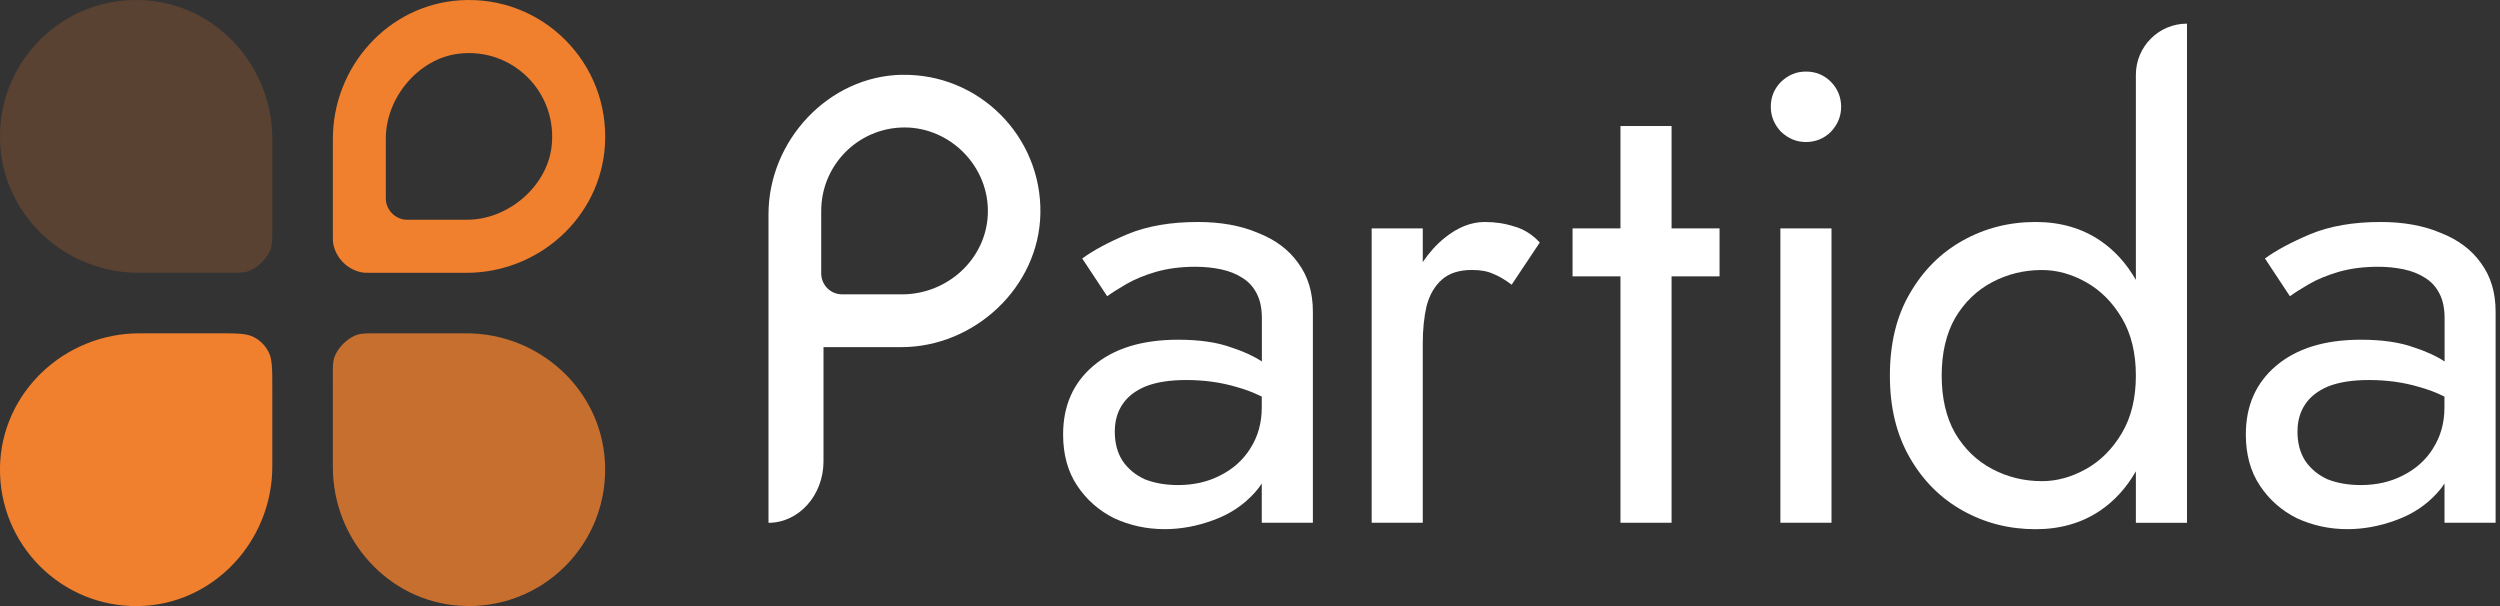
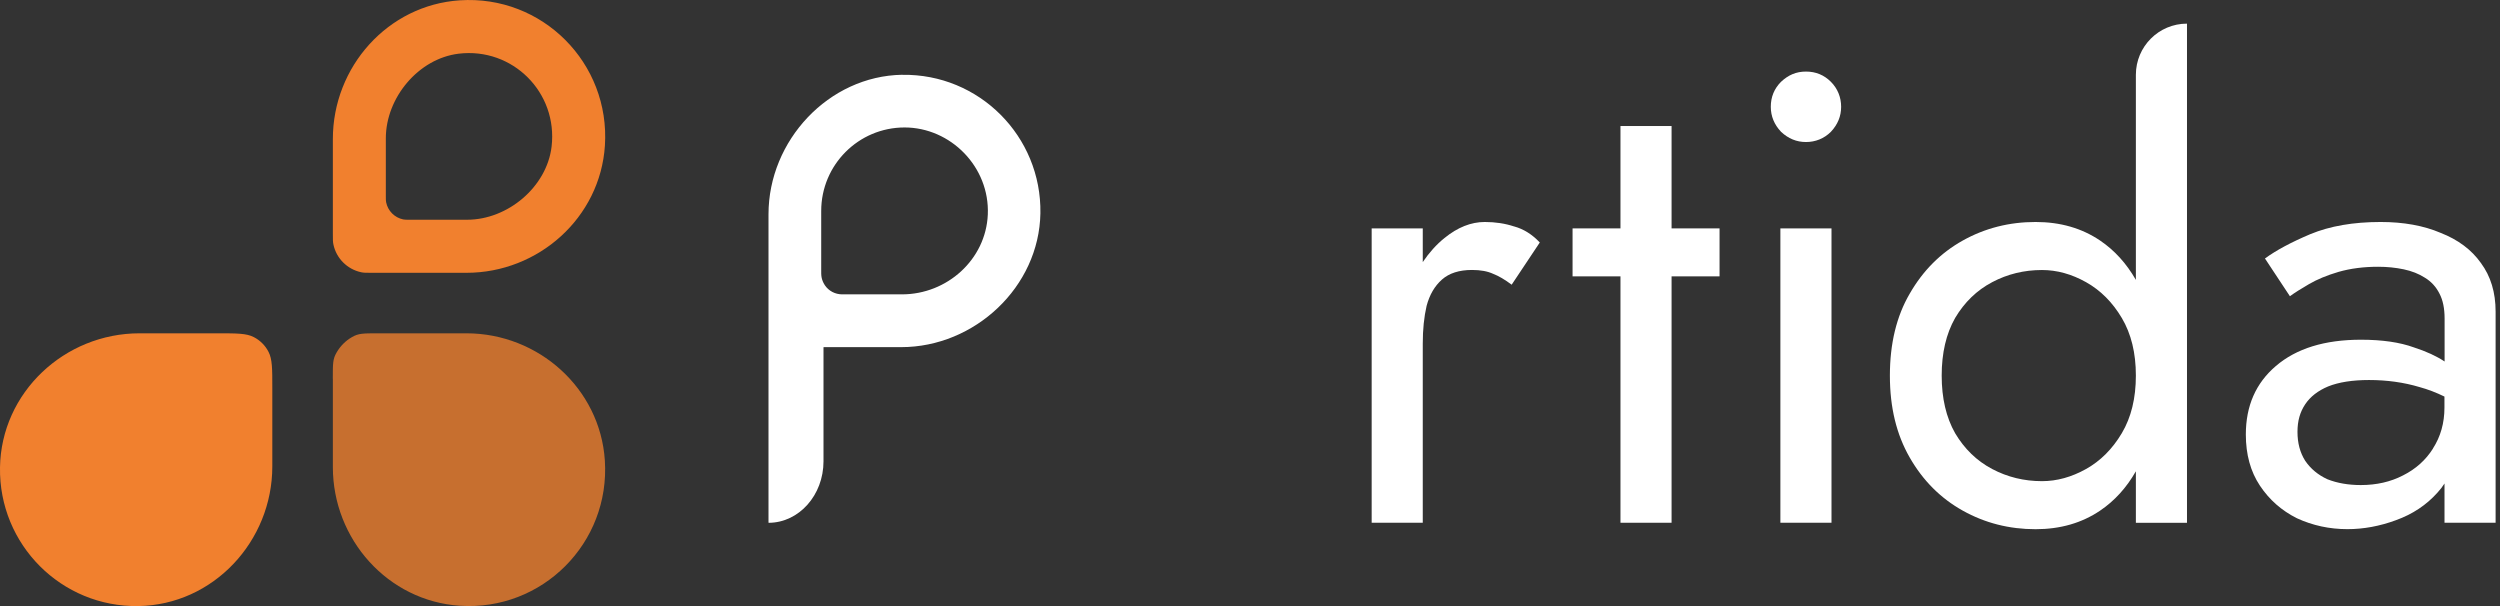
<svg xmlns="http://www.w3.org/2000/svg" width="132" height="32" viewBox="0 0 132 32" fill="none">
  <rect x="0" y="0" width="132" height="32" fill="#333333" stroke="none" />
  <g clip-path="url(#clip0_6725_63398)">
    <path d="M130.991 13.885C130.496 13.186 129.787 12.656 128.867 12.296C127.967 11.912 126.912 11.721 125.696 11.721C124.255 11.721 123.02 11.935 121.985 12.363C120.972 12.791 120.175 13.22 119.59 13.648L120.907 15.641C121.155 15.46 121.492 15.246 121.92 14.998C122.348 14.75 122.865 14.536 123.473 14.356C124.103 14.175 124.801 14.085 125.564 14.085C126.036 14.085 126.487 14.13 126.914 14.22C127.342 14.31 127.713 14.457 128.029 14.66C128.366 14.863 128.625 15.145 128.805 15.505C128.985 15.844 129.075 16.283 129.075 16.824V19.087C128.65 18.805 128.116 18.557 127.455 18.343C126.712 18.073 125.778 17.937 124.655 17.937C122.744 17.937 121.248 18.4 120.167 19.324C119.109 20.226 118.58 21.429 118.58 22.94C118.58 23.999 118.828 24.898 119.323 25.642C119.818 26.386 120.471 26.961 121.278 27.364C122.111 27.747 122.998 27.939 123.943 27.939C124.798 27.939 125.654 27.781 126.506 27.466C127.384 27.15 128.113 26.665 128.698 26.011C128.839 25.859 128.963 25.699 129.07 25.529V27.601H131.768V16.452C131.768 15.438 131.509 14.584 130.991 13.885ZM128.462 23.684C128.079 24.292 127.55 24.766 126.875 25.104C126.222 25.442 125.479 25.611 124.649 25.611C123.997 25.611 123.411 25.51 122.894 25.307C122.398 25.081 122.004 24.755 121.712 24.326C121.442 23.898 121.307 23.39 121.307 22.804C121.307 22.218 121.442 21.756 121.712 21.35C121.982 20.944 122.387 20.629 122.927 20.403C123.49 20.178 124.21 20.065 125.085 20.065C126.031 20.065 126.92 20.189 127.75 20.437C128.195 20.558 128.634 20.727 129.067 20.939V21.519C129.067 22.331 128.864 23.052 128.459 23.681L128.462 23.684Z" fill="white" />
    <path d="M112.774 3.951V14.778C112.276 13.91 111.649 13.217 110.886 12.701C109.918 12.047 108.784 11.721 107.479 11.721C106.086 11.721 104.803 12.047 103.633 12.701C102.462 13.355 101.531 14.291 100.833 15.505C100.135 16.7 99.786 18.14 99.786 19.831C99.786 21.522 100.135 22.94 100.833 24.157C101.531 25.375 102.462 26.307 103.633 26.961C104.803 27.615 106.083 27.942 107.479 27.942C108.784 27.942 109.918 27.615 110.886 26.961C111.649 26.445 112.279 25.752 112.774 24.884V27.604H115.473V1.248C113.981 1.248 112.774 2.457 112.774 3.951ZM112.032 22.872C111.536 23.706 110.906 24.337 110.144 24.763C109.378 25.191 108.602 25.405 107.817 25.405C106.871 25.405 105.996 25.191 105.186 24.763C104.375 24.335 103.723 23.703 103.23 22.872C102.757 22.038 102.521 21.026 102.521 19.831C102.521 18.636 102.757 17.625 103.23 16.79C103.725 15.956 104.378 15.325 105.186 14.899C105.996 14.471 106.871 14.257 107.817 14.257C108.604 14.257 109.381 14.471 110.144 14.899C110.909 15.328 111.539 15.959 112.032 16.79C112.527 17.625 112.774 18.636 112.774 19.831C112.774 21.026 112.527 22.038 112.032 22.872Z" fill="white" />
    <path d="M93.498 5.639C93.498 6.135 93.678 6.575 94.038 6.958C94.421 7.319 94.86 7.499 95.355 7.499C95.85 7.499 96.312 7.319 96.672 6.958C97.032 6.575 97.212 6.135 97.212 5.639C97.212 5.143 97.032 4.681 96.672 4.32C96.312 3.96 95.873 3.779 95.355 3.779C94.837 3.779 94.421 3.96 94.038 4.32C93.678 4.681 93.498 5.121 93.498 5.639ZM94.004 12.059V27.601H96.703V12.059H94.004Z" fill="white" />
    <path d="M90.792 12.059H88.259V6.654H85.561V12.059H83.031V14.592H85.561V27.601H88.259V14.592H90.792V12.059Z" fill="white" />
    <path d="M79.945 11.957C79.472 11.8 78.954 11.721 78.395 11.721C77.674 11.721 76.965 12.002 76.27 12.566C75.84 12.913 75.46 13.338 75.122 13.837V12.059H72.424V27.601H75.122V18.14C75.122 17.396 75.19 16.731 75.325 16.148C75.482 15.562 75.752 15.1 76.135 14.761C76.518 14.423 77.047 14.254 77.722 14.254C78.172 14.254 78.544 14.322 78.836 14.457C79.129 14.57 79.455 14.761 79.816 15.032L81.301 12.803C80.896 12.374 80.446 12.093 79.951 11.957H79.945Z" fill="white" />
-     <path d="M68.543 13.885C68.048 13.186 67.339 12.656 66.419 12.296C65.519 11.912 64.463 11.721 63.248 11.721C61.807 11.721 60.572 11.935 59.536 12.363C58.523 12.791 57.727 13.22 57.142 13.648L58.459 15.641C58.706 15.46 59.044 15.246 59.472 14.998C59.899 14.75 60.417 14.536 61.025 14.356C61.655 14.175 62.353 14.085 63.115 14.085C63.588 14.085 64.038 14.13 64.466 14.22C64.894 14.31 65.265 14.457 65.58 14.66C65.918 14.863 66.177 15.145 66.357 15.505C66.537 15.844 66.627 16.283 66.627 16.824V19.087C66.202 18.805 65.668 18.557 65.006 18.343C64.263 18.073 63.329 17.937 62.207 17.937C60.296 17.937 58.799 18.4 57.719 19.324C56.661 20.226 56.132 21.429 56.132 22.94C56.132 23.999 56.379 24.898 56.875 25.642C57.37 26.386 58.023 26.961 58.83 27.364C59.663 27.747 60.549 27.939 61.495 27.939C62.35 27.939 63.206 27.781 64.058 27.466C64.936 27.15 65.665 26.665 66.25 26.011C66.391 25.859 66.514 25.699 66.621 25.529V27.601H69.32V16.452C69.32 15.438 69.061 14.584 68.543 13.885ZM66.014 23.684C65.631 24.292 65.102 24.766 64.427 25.104C63.774 25.442 63.031 25.611 62.201 25.611C61.548 25.611 60.963 25.51 60.448 25.307C59.953 25.081 59.559 24.755 59.266 24.326C58.996 23.898 58.861 23.39 58.861 22.804C58.861 22.218 58.996 21.756 59.266 21.35C59.536 20.944 59.942 20.629 60.482 20.403C61.045 20.178 61.765 20.065 62.64 20.065C63.585 20.065 64.472 20.189 65.305 20.437C65.749 20.558 66.188 20.727 66.621 20.939V21.519C66.621 22.331 66.419 23.052 66.014 23.681V23.684Z" fill="white" />
    <path d="M47.634 3.948C43.751 4.013 40.577 7.42 40.577 11.312V27.59C40.577 27.59 40.583 27.604 40.591 27.604C42.187 27.595 43.481 26.144 43.481 24.357V18.34C43.481 18.34 43.487 18.329 43.492 18.329H47.581C51.466 18.329 54.868 15.15 54.933 11.261C55 7.195 51.694 3.883 47.634 3.951V3.948ZM47.62 15.542H44.618C44.469 15.542 44.395 15.542 44.336 15.534C43.962 15.491 43.647 15.266 43.484 14.944C43.425 14.829 43.382 14.699 43.368 14.564C43.36 14.505 43.36 14.429 43.36 14.282V11.137C43.36 8.702 45.332 6.73 47.761 6.73C50.189 6.73 52.265 8.809 52.156 11.332C52.052 13.71 50 15.542 47.626 15.542H47.62Z" fill="white" />
    <path d="M-4.31714e-05 24.678C0.065 20.719 3.41 17.599 7.364 17.599H11.502C12.51 17.599 13.014 17.599 13.396 17.797C13.734 17.968 14.01 18.245 14.181 18.583C14.378 18.969 14.378 19.471 14.378 20.48V24.625C14.378 28.584 11.263 31.935 7.31 32C3.244 32.068 -0.065 28.754 -4.31714e-05 24.678Z" fill="#F1802E" />
-     <path opacity="0.2" d="M0.017 7.691C-0.272 3.329 3.324 -0.273 7.679 0.017C11.475 0.268 14.379 3.526 14.379 7.339C14.379 9.565 14.379 12.003 14.379 12.003C14.379 12.826 14.379 13.043 14.182 13.387C13.985 13.73 13.703 14.012 13.363 14.207C13.023 14.401 12.803 14.404 11.981 14.404C11.981 14.404 9.547 14.404 7.325 14.404C3.52 14.404 0.268 11.496 0.015 7.694L0.017 7.691Z" fill="#F1802E" />
    <path opacity="0.78" d="M17.572 20C17.572 19.177 17.572 18.96 17.769 18.617C17.966 18.273 18.248 17.991 18.588 17.797C18.928 17.602 19.148 17.599 19.97 17.599H24.626C28.43 17.599 31.686 20.508 31.936 24.309C32.223 28.672 28.63 32.271 24.275 31.983C20.479 31.732 17.575 28.475 17.575 24.662V19.998L17.572 20Z" fill="#F1802E" />
    <path fill-rule="evenodd" clip-rule="evenodd" d="M24.275 0.017C20.479 0.268 17.575 3.526 17.575 7.338C17.575 9.697 17.575 12.344 17.575 12.344C17.575 12.673 17.575 12.775 17.606 12.916C17.761 13.643 18.335 14.215 19.061 14.373C19.199 14.404 19.303 14.404 19.632 14.404C19.632 14.404 22.277 14.404 24.629 14.404C28.433 14.404 31.689 11.495 31.939 7.694C32.224 3.328 28.63 -0.273 24.275 0.017ZM24.218 2.835C22.094 3.092 20.372 5.16 20.372 7.302V10.345C20.372 10.543 20.372 10.605 20.389 10.686C20.482 11.137 20.836 11.492 21.287 11.585C21.368 11.602 21.433 11.602 21.627 11.602C21.627 11.602 23.231 11.602 24.666 11.602C26.804 11.602 28.867 9.875 29.123 7.75C29.466 4.892 27.072 2.491 24.216 2.835H24.218Z" fill="#F1802E" />
  </g>
  <defs>
    <clipPath id="clip0_6725_63398">
      <rect width="131.765" height="32" fill="white" />
    </clipPath>
  </defs>
</svg>